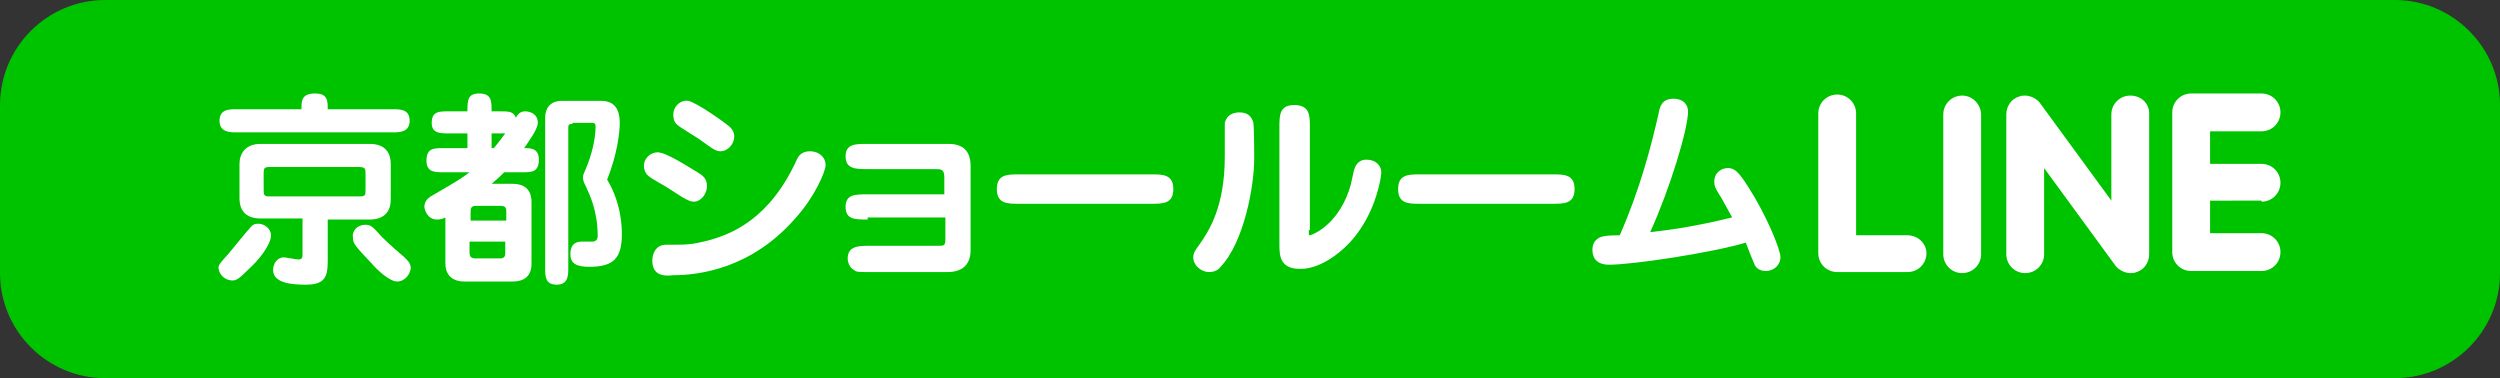
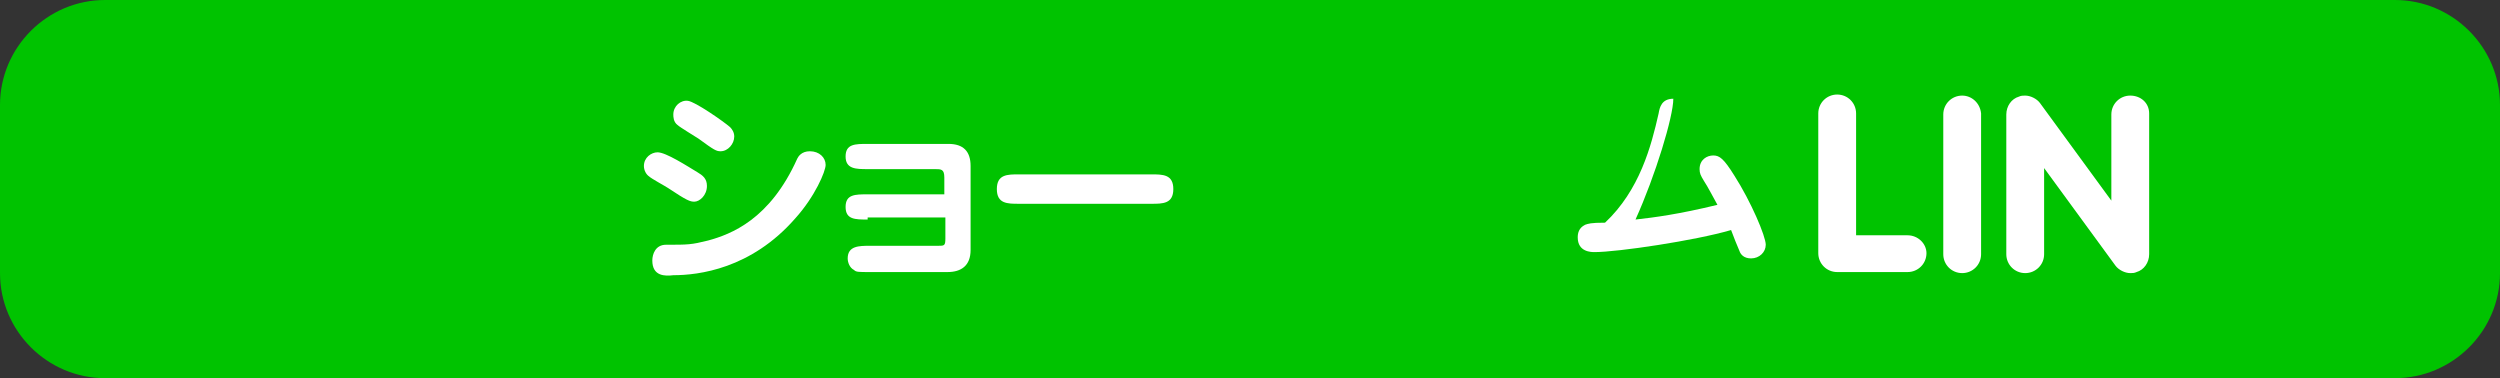
<svg xmlns="http://www.w3.org/2000/svg" version="1.1" id="レイヤー_1" x="0px" y="0px" viewBox="0 0 238 36" style="enable-background:new 0 0 238 36;" xml:space="preserve">
  <rect x="0" y="0" width="238" height="36" fill="#333333" stroke="none" />
  <style type="text/css">
	.st0{fill:#00C300;}
	.st1{fill:#FFFFFF;}
</style>
  <path class="st0" d="M228,36H10C4.5,36,0,31.5,0,26V10C0,4.5,4.5,0,10,0h218c5.5,0,10,4.5,10,10v16C238,31.5,233.5,36,228,36z" />
  <g>
    <g>
      <g>
-         <path class="st1" d="M37.4,10.4c0.7,0,1.6,0,1.6,1.1c0,1.1-1,1.1-1.6,1.1H22.5c-0.6,0-1.6,0-1.6-1.1c0-1.1,0.9-1.1,1.6-1.1h6.2     c0-0.8,0-1.5,1.3-1.5c1.2,0,1.2,0.7,1.2,1.5H37.4z M21.8,24.1c0.1-0.1,1.7-2.1,2-2.4c0.3-0.4,0.6-0.4,0.8-0.4     c0.6,0,1.2,0.5,1.2,1.1c0,0.9-1.2,2.4-2.1,3.2c-1,1-1.2,1.1-1.6,1.1c-0.6,0-1.3-0.5-1.3-1.3C20.9,25.1,21,25,21.8,24.1z      M31.2,24.9c0,1.6-0.4,2.2-2.1,2.2c-1.2,0-3.1-0.1-3.1-1.4c0-0.6,0.4-1.2,1-1.2c0.2,0,1.2,0.2,1.4,0.2c0.4,0,0.4-0.2,0.4-0.6     v-3.3h-4c-1.6,0-2-1-2-1.9v-3.3c0-0.9,0.5-1.9,2-1.9h10.4c1.6,0,2,1,2,1.9V19c0,1-0.5,1.9-2,1.9h-4V24.9z M25.6,15.9     c-0.5,0-0.5,0.2-0.5,0.7v1.4c0,0.5,0,0.7,0.5,0.7h8.6c0.6,0,0.6-0.1,0.6-0.7v-1.4c0-0.5,0-0.7-0.6-0.7H25.6z M34.8,21.4     c0.5,0,0.7,0.2,1.5,1.1c0.2,0.2,0.9,0.9,2.1,1.9c0.3,0.3,0.7,0.6,0.7,1.1c0,0.5-0.5,1.3-1.3,1.3c-0.7,0-1.9-1.1-2.4-1.7     c-1.6-1.7-1.8-1.9-1.8-2.5C33.5,22.1,33.9,21.4,34.8,21.4z" />
-         <path class="st1" d="M48,16.4c-0.4,0.4-0.6,0.6-1.2,1.1h2c1.6,0,1.8,1.1,1.8,1.7v5.9c0,1.1-0.6,1.7-1.8,1.7h-4.6     c-1.3,0-1.8-0.8-1.8-1.7v-4.4c-0.2,0.1-0.4,0.2-0.8,0.2c-1,0-1.2-1.1-1.2-1.2c0-0.5,0.3-0.8,0.6-1c2.6-1.5,2.9-1.7,3.7-2.3h-2.5     c-0.8,0-1.6,0-1.6-1.1c0-1.2,0.7-1.2,1.6-1.2h2.3v-1.4h-1.8c-0.8,0-1.6,0-1.6-1c0-1.1,0.7-1.1,1.6-1.1h1.8c0-1,0-1.7,1.1-1.7     c1.2,0,1.2,0.7,1.2,1.7h0.8c0.8,0,1.3,0,1.5,0.6c0.2-0.3,0.4-0.6,0.9-0.6c0.4,0,1.2,0.2,1.2,1.1c0,0.6-0.9,1.8-1.3,2.4     c0.6,0,1.4,0,1.4,1.1c0,1.2-0.7,1.2-1.6,1.2H48z M48.2,21v-0.8c0-0.3,0-0.6-0.5-0.6h-2.4c-0.5,0-0.5,0.3-0.5,0.6V21H48.2z      M44.7,23v1c0,0.2,0,0.6,0.5,0.6h2.4c0.5,0,0.5-0.3,0.5-0.6v-1H44.7z M47,14.1c0.2-0.2,0.5-0.6,1.1-1.4h-1.3v1.4H47z M54.5,11.8     c-0.4,0-0.4,0.1-0.4,0.5v13.2c0,0.7,0,1.6-1.1,1.6c-1.1,0-1.1-0.8-1.1-1.6V11.2c0-0.8,0.4-1.6,1.6-1.6h3.7c1.3,0,1.8,0.8,1.8,2.1     c0,0.8-0.2,2.9-1.2,5.4c1.4,2.3,1.4,4.7,1.4,5.2c0,2.3-0.8,3.1-3.1,3.1c-1.2,0-1.8-0.3-1.8-1.2c0-1.2,0.8-1.2,1.2-1.2     c0.2,0,0.8,0,1,0c0.4-0.1,0.4-0.4,0.4-0.5c0-2.5-0.8-4-1.1-4.7c-0.2-0.4-0.3-0.6-0.3-0.9c0-0.3,0.1-0.4,0.3-0.9     c0.5-1.2,0.9-2.7,0.9-4c0-0.2-0.1-0.3-0.3-0.3H54.5z" />
        <path class="st1" d="M66.1,19.2c-0.4,0-0.7-0.1-2.5-1.3c-0.3-0.2-1.6-0.9-1.8-1.1c-0.3-0.2-0.5-0.6-0.5-1c0-0.8,0.7-1.3,1.3-1.3     c0.8,0,2.8,1.3,3.8,1.9c0.5,0.3,0.9,0.6,0.9,1.3C67.3,18.6,66.6,19.2,66.1,19.2z M62.1,24.8c0-0.6,0.3-1.5,1.3-1.5     c2.1,0,2.4,0,4-0.4c2.2-0.6,5.9-2,8.5-7.8c0.1-0.2,0.4-0.7,1.2-0.7c0.9,0,1.5,0.6,1.5,1.3c0,0.6-1,3-2.9,5.1     c-4.2,4.8-9.2,5.4-11.6,5.4C63.3,26.3,62.1,26.3,62.1,24.8z M69.5,12.1c0.2,0.2,0.4,0.5,0.4,0.9c0,0.7-0.6,1.4-1.3,1.4     c-0.4,0-0.6-0.1-2.1-1.2c-0.3-0.2-1.8-1.1-2-1.3c-0.4-0.3-0.4-0.8-0.4-1c0-0.8,0.7-1.4,1.4-1.3C66.2,9.7,68.8,11.5,69.5,12.1z" />
        <path class="st1" d="M82.6,20.9c-1.2,0-2.1,0-2.1-1.2c0-1.2,0.9-1.2,2.1-1.2h7.3v-1.6c0-0.8-0.3-0.8-0.9-0.8h-6.4     c-1.1,0-2.1,0-2.1-1.2c0-1.2,0.9-1.2,2.1-1.2h7.7c1.4,0,2.1,0.7,2.1,2.1v8c0,1.5-0.9,2.1-2.2,2.1h-7.4c-1.1,0-1.3,0-1.5-0.2     c-0.4-0.2-0.6-0.7-0.6-1.1c0-1.2,1.1-1.2,2.1-1.2h6.5c0.6,0,0.7,0,0.7-0.7v-2H82.6z" />
        <path class="st1" d="M109.6,16.6c1.1,0,2.1,0,2.1,1.4c0,1.4-1,1.4-2.1,1.4H97c-1.1,0-2.1,0-2.1-1.4c0-1.4,1-1.4,2.1-1.4H109.6z" />
-         <path class="st1" d="M116.2,25.4c-0.2,0.3-0.6,0.5-1.1,0.5c-0.7,0-1.5-0.6-1.5-1.4c0-0.4,0.2-0.7,0.5-1.1c1-1.4,2.5-3.7,2.5-8.5     c0-1.1,0-3,0-3.2c0.1-0.4,0.4-1,1.4-1c0.7,0,1.1,0.3,1.3,0.9c0.1,0.2,0.1,3.1,0.1,3.5C119.4,17.8,118.4,23.1,116.2,25.4z      M124.6,21.9c0,0.5,0,0.5,0.1,0.5c0.1,0,2.5-0.8,3.7-4.2c0.2-0.6,0.2-0.6,0.5-2c0.1-0.3,0.3-1,1.2-1c0.9,0,1.4,0.6,1.4,1.2     c0,0.5-0.5,3.6-2.5,6.1c-1.1,1.4-3.2,3.1-5.2,3.1c-2,0-2-1.3-2-2.4V12.1c0-1.1,0-2.1,1.4-2.1c1.5,0,1.5,1,1.5,2.1V21.9z" />
-         <path class="st1" d="M147.8,16.6c1.1,0,2.1,0,2.1,1.4c0,1.4-1,1.4-2.1,1.4h-12.6c-1.1,0-2.1,0-2.1-1.4c0-1.4,1-1.4,2.1-1.4H147.8     z" />
-         <path class="st1" d="M157.9,10.8c0.1-0.6,0.3-1.4,1.4-1.4c1,0,1.4,0.6,1.4,1.2c0,1.7-1.7,7.3-3.6,11.5c1.8-0.2,4.1-0.5,7.8-1.4     c-0.4-0.7-0.9-1.7-1.3-2.3c-0.3-0.5-0.4-0.7-0.4-1.1c0-0.9,0.7-1.3,1.3-1.3c0.6,0,1,0.3,2,1.9c1.6,2.5,3,5.8,3,6.6     c0,0.7-0.6,1.3-1.4,1.3c-0.7,0-1-0.4-1.1-0.7c-0.1-0.2-0.7-1.7-0.8-2c-3.4,1-10.8,2.1-13,2.1c-0.3,0-1.6,0-1.6-1.4     c0-0.4,0.1-0.9,0.7-1.2c0.3-0.1,0.5-0.2,1.9-0.2C156.1,18.1,157.2,13.9,157.9,10.8z" />
+         <path class="st1" d="M157.9,10.8c0.1-0.6,0.3-1.4,1.4-1.4c0,1.7-1.7,7.3-3.6,11.5c1.8-0.2,4.1-0.5,7.8-1.4     c-0.4-0.7-0.9-1.7-1.3-2.3c-0.3-0.5-0.4-0.7-0.4-1.1c0-0.9,0.7-1.3,1.3-1.3c0.6,0,1,0.3,2,1.9c1.6,2.5,3,5.8,3,6.6     c0,0.7-0.6,1.3-1.4,1.3c-0.7,0-1-0.4-1.1-0.7c-0.1-0.2-0.7-1.7-0.8-2c-3.4,1-10.8,2.1-13,2.1c-0.3,0-1.6,0-1.6-1.4     c0-0.4,0.1-0.9,0.7-1.2c0.3-0.1,0.5-0.2,1.9-0.2C156.1,18.1,157.2,13.9,157.9,10.8z" />
      </g>
    </g>
    <g>
-       <path class="st1" d="M215.3,19.2c1,0,1.8-0.8,1.8-1.8c0-1-0.8-1.8-1.8-1.8h-4.9v-3.1h4.9c1,0,1.8-0.8,1.8-1.8c0-1-0.8-1.8-1.8-1.8    h-6.7c-1,0-1.8,0.8-1.8,1.8v13.3c0,1,0.8,1.8,1.8,1.8h6.7c1,0,1.8-0.8,1.8-1.8c0-1-0.8-1.8-1.8-1.8h-4.9v-3.1H215.3z" />
      <path class="st1" d="M202.8,9.1c-1,0-1.8,0.8-1.8,1.8v8.2l-6.8-9.3c-0.3-0.4-0.9-0.7-1.4-0.7c-0.2,0-0.4,0-0.6,0.1    c-0.7,0.2-1.2,0.9-1.2,1.7v13.3c0,1,0.8,1.8,1.8,1.8c1,0,1.8-0.8,1.8-1.8v-8.2l6.8,9.3c0.3,0.4,0.9,0.7,1.4,0.7    c0.2,0,0.4,0,0.6-0.1c0.7-0.2,1.2-0.9,1.2-1.7V10.8C204.6,9.8,203.8,9.1,202.8,9.1" />
      <path class="st1" d="M186.8,9.1c-1,0-1.8,0.8-1.8,1.8v13.3c0,1,0.8,1.8,1.8,1.8c1,0,1.8-0.8,1.8-1.8V10.8    C188.5,9.8,187.7,9.1,186.8,9.1" />
      <path class="st1" d="M181.6,22.4h-4.9V10.8c0-1-0.8-1.8-1.8-1.8c-1,0-1.8,0.8-1.8,1.8v13.3c0,1,0.8,1.8,1.8,1.8h6.7    c1,0,1.8-0.8,1.8-1.8C183.4,23.2,182.6,22.4,181.6,22.4" />
    </g>
  </g>
</svg>